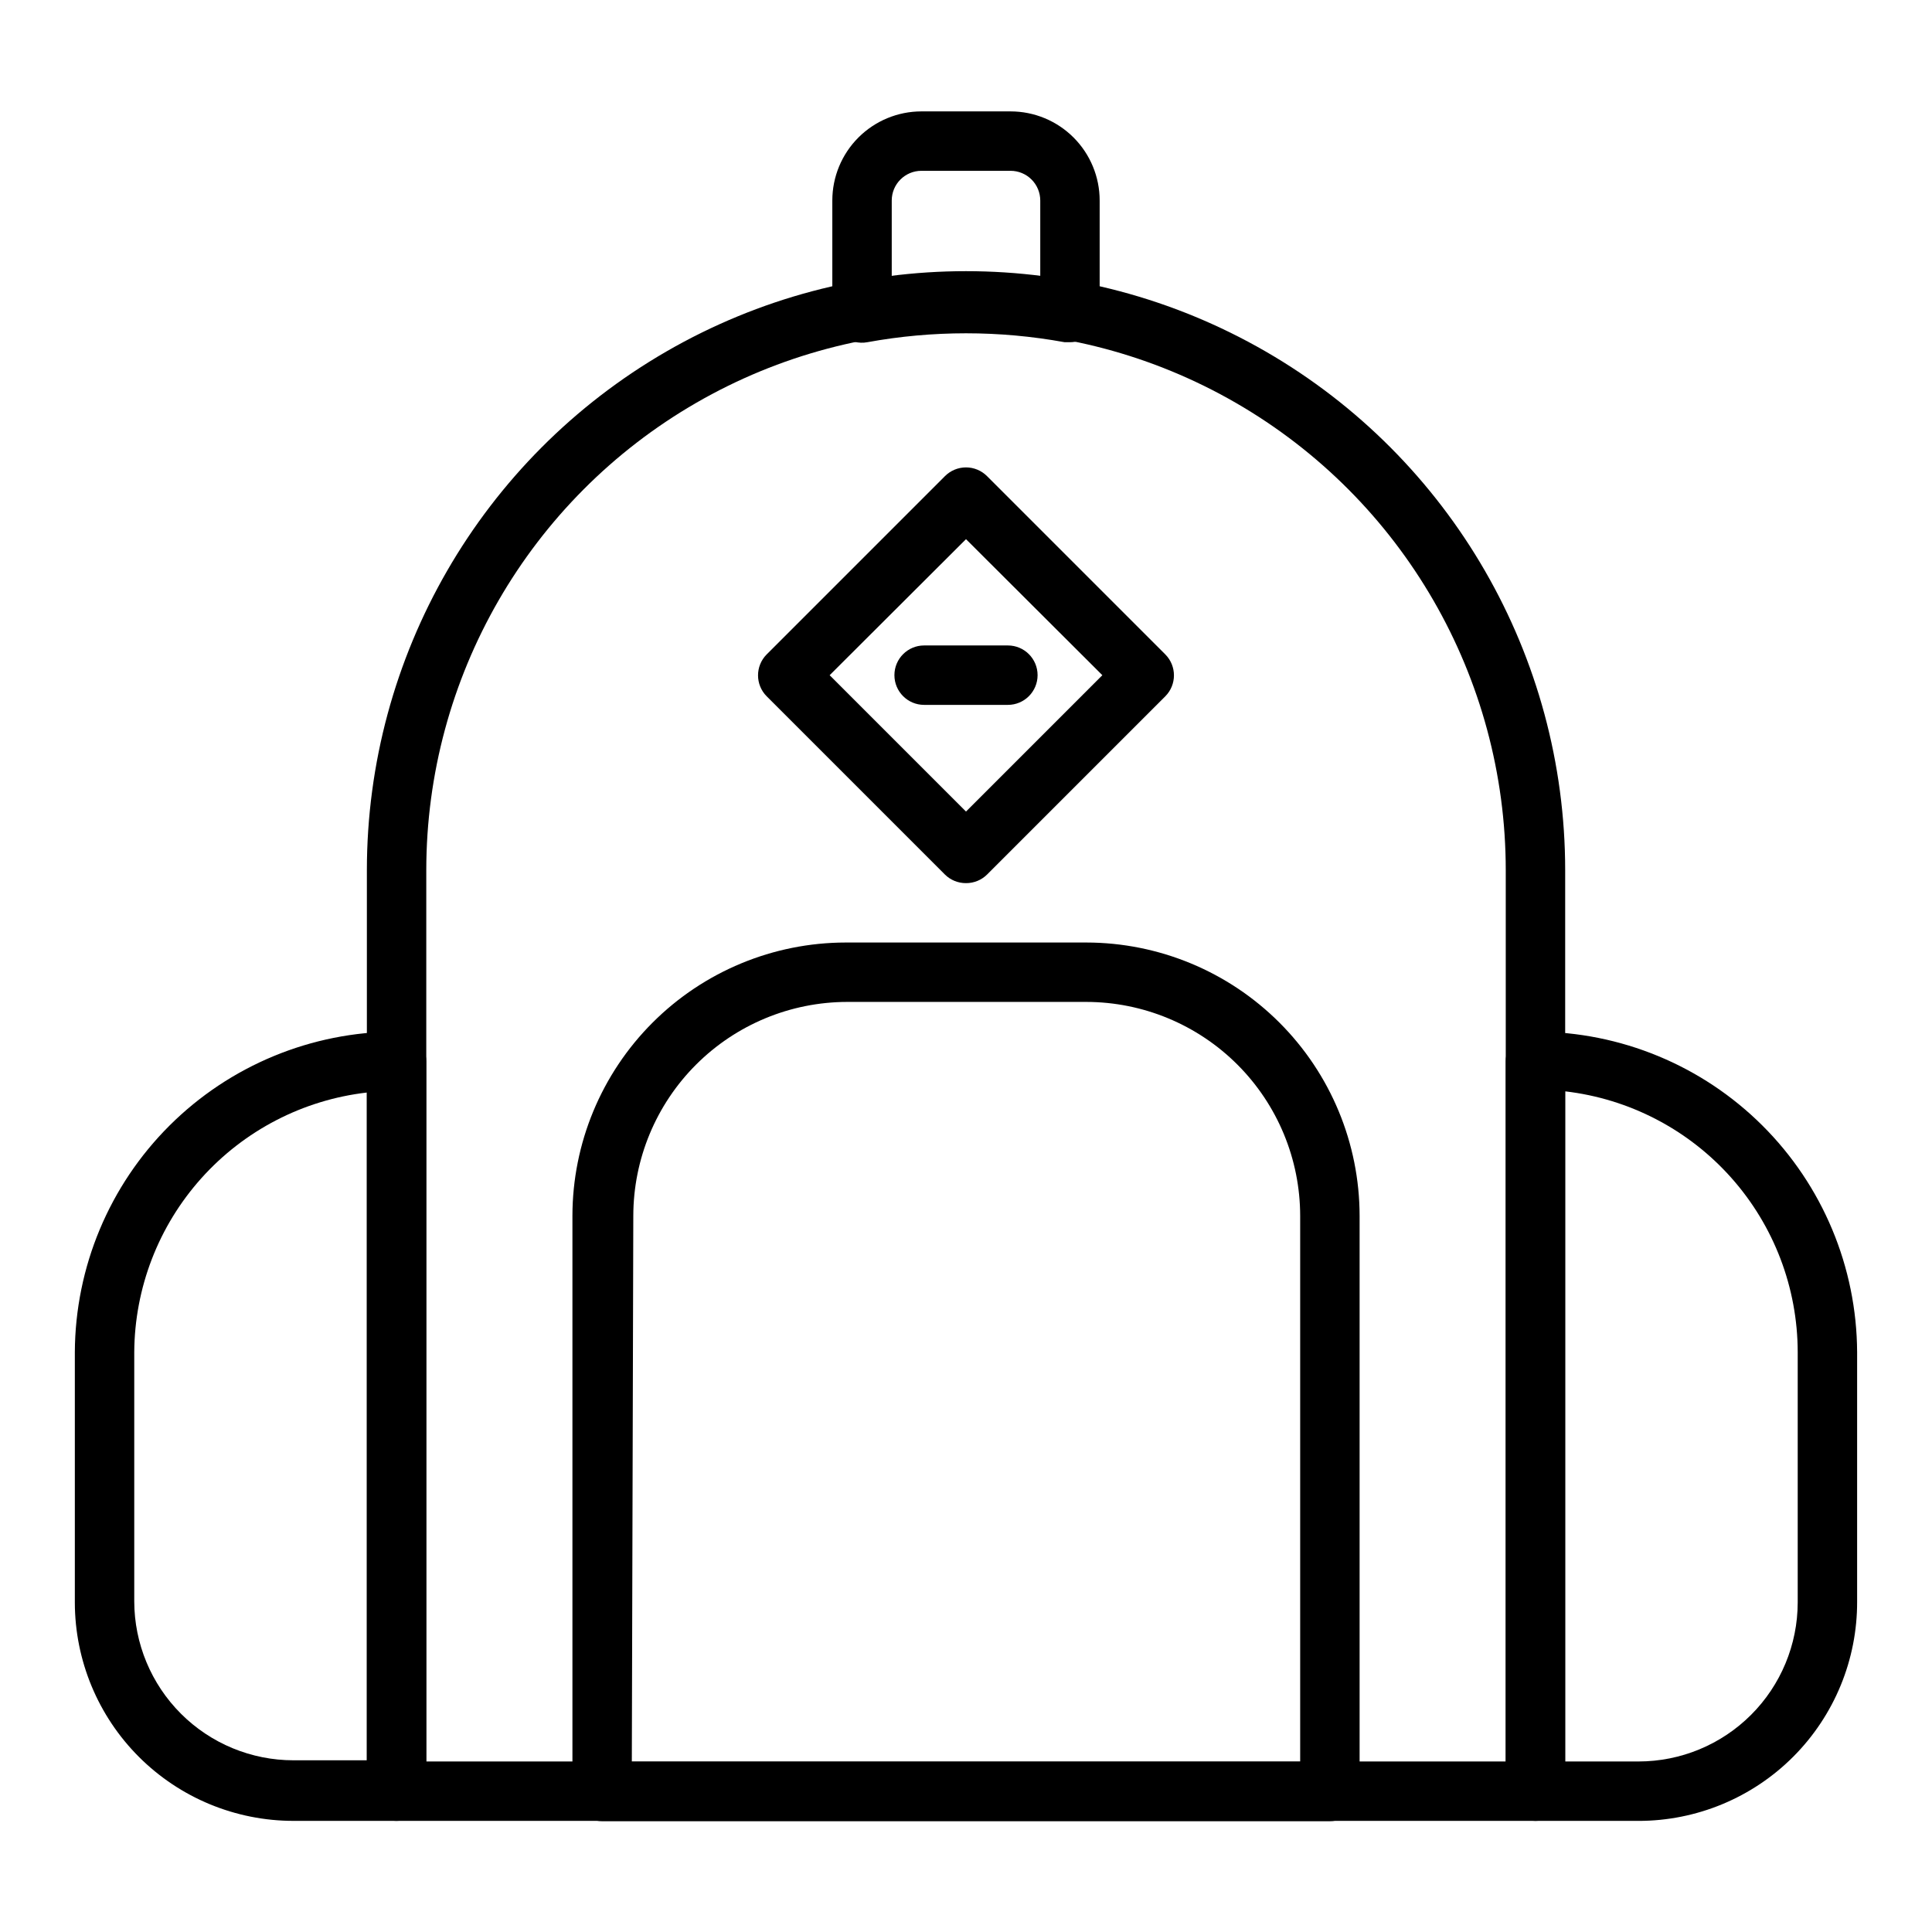
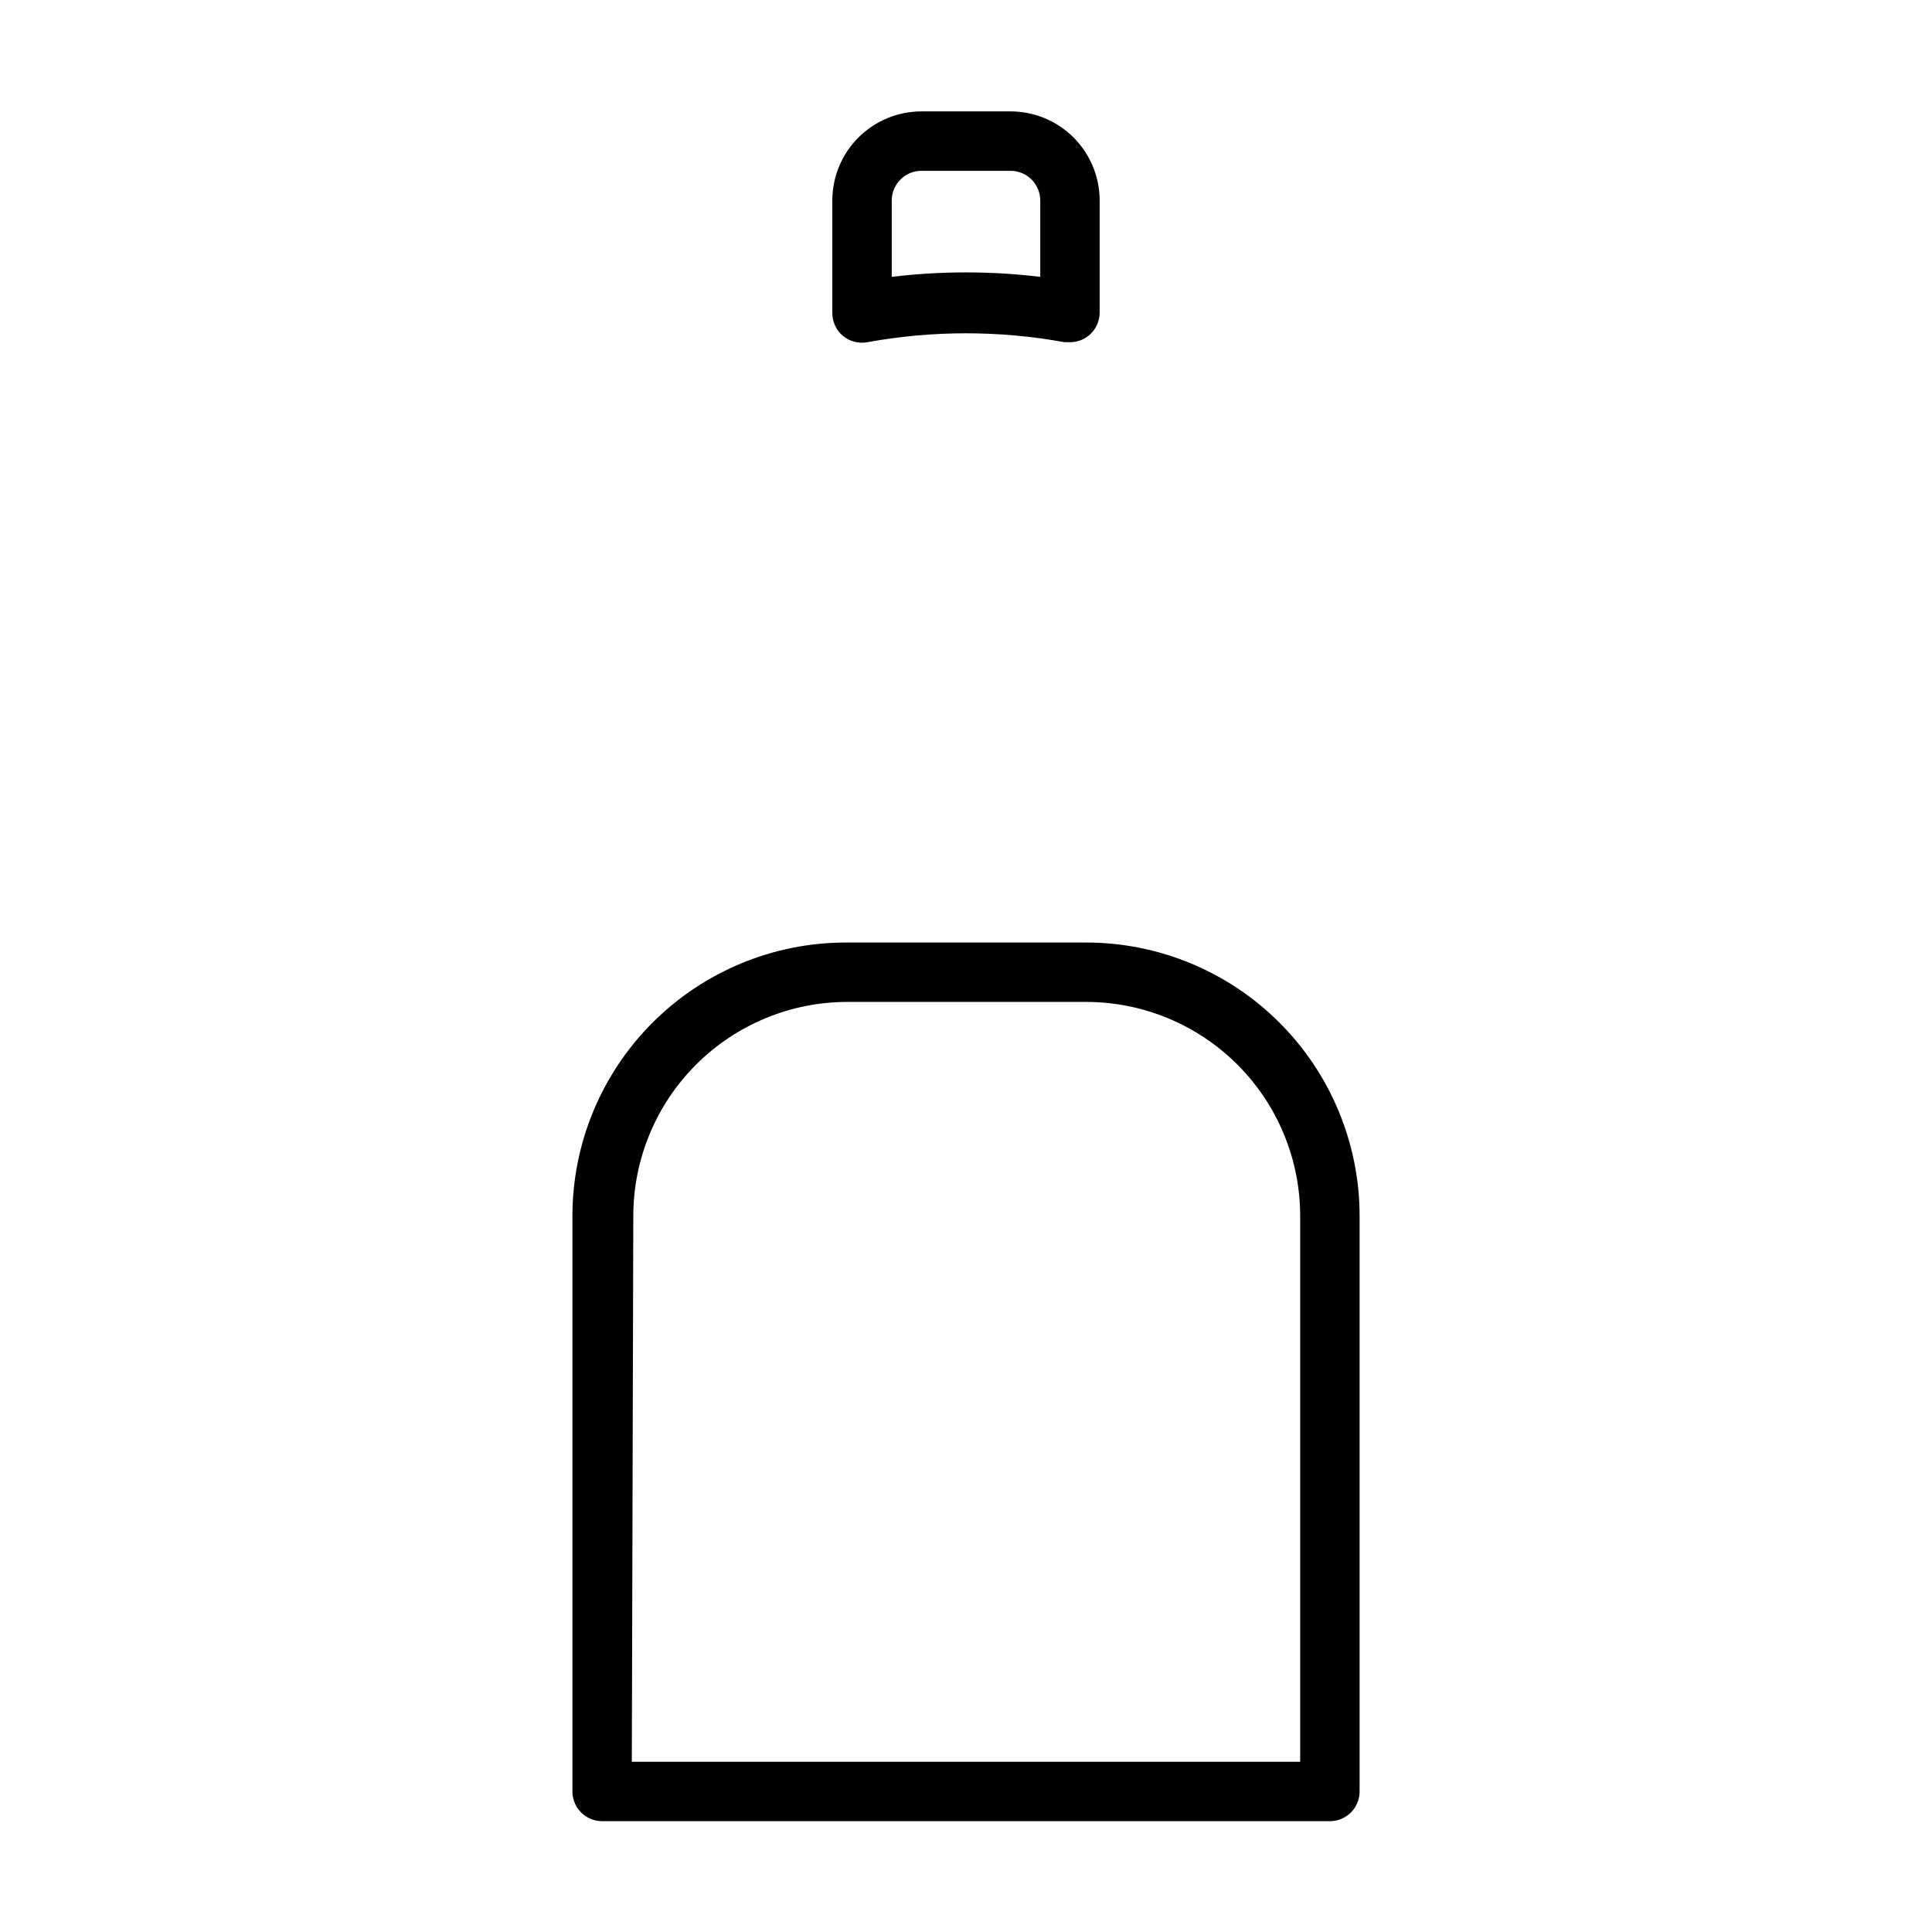
<svg xmlns="http://www.w3.org/2000/svg" fill="#000000" width="800px" height="800px" version="1.1" viewBox="144 144 512 512">
  <g>
    <path d="m427.55 234.69h-1.418c-17.281-3.152-34.988-3.152-52.27 0-2.289 0.43-4.652-0.176-6.453-1.656-1.844-1.531-2.887-3.82-2.836-6.219v-29.676c0-6.262 2.488-12.27 6.918-16.699 4.43-4.43 10.434-6.918 16.699-6.918h23.617-0.004c6.266 0 12.273 2.488 16.699 6.918 4.43 4.43 6.918 10.438 6.918 16.699v29.676c0.004 2.344-1.035 4.566-2.832 6.062-1.418 1.176-3.199 1.816-5.039 1.812zm-27.551-18.5c6.578-0.004 13.148 0.391 19.68 1.18v-20.23c0-2.09-0.832-4.09-2.309-5.566-1.473-1.477-3.477-2.305-5.566-2.305h-23.617 0.004c-4.348 0-7.871 3.523-7.871 7.871v20.23c6.527-0.789 13.102-1.184 19.68-1.18z" />
-     <path d="m550.91 626.55h-301.81c-4.348 0-7.875-3.523-7.875-7.871v-244.03c0-56.727 30.266-109.14 79.391-137.51s109.65-28.363 158.78 0c49.129 28.363 79.391 80.781 79.391 137.51v244.03c0 2.086-0.828 4.09-2.305 5.566-1.477 1.477-3.481 2.305-5.566 2.305zm-293.94-15.742h286.07v-236.16c0-51.102-27.262-98.324-71.516-123.88-44.254-25.551-98.781-25.551-143.04 0-44.254 25.551-71.516 72.773-71.516 123.88z" />
-     <path d="m578.22 626.55h-27.316c-4.348 0-7.875-3.523-7.875-7.871v-193.41c0-4.348 3.527-7.875 7.875-7.875 22.551 0.023 44.176 8.969 60.148 24.883 15.977 15.914 25 37.508 25.105 60.059v66.047c0.062 15.406-6.016 30.203-16.887 41.121-10.871 10.914-25.645 17.051-41.051 17.051zm-19.445-15.742h19.445c11.176 0 21.895-4.438 29.805-12.332 7.914-7.894 12.367-18.609 12.387-29.785v-66.359c-0.02-17.074-6.309-33.543-17.672-46.285-11.363-12.738-27.008-20.863-43.965-22.832z" />
-     <path d="m249.09 626.55h-27.316c-15.355 0-30.078-6.094-40.941-16.941-10.863-10.848-16.977-25.566-17-40.918v-66.359c0.105-22.551 9.133-44.145 25.105-60.059 15.977-15.914 37.602-24.859 60.152-24.883 2.086 0 4.09 0.832 5.562 2.309 1.477 1.473 2.309 3.477 2.309 5.566v193.41c0 2.086-0.832 4.09-2.309 5.566-1.473 1.477-3.477 2.305-5.562 2.305zm-7.871-193.02-0.004 0.004c-16.902 1.961-32.504 10.039-43.859 22.715s-17.68 29.066-17.777 46.086v66.047c0.02 11.176 4.477 21.887 12.387 29.781 7.91 7.898 18.629 12.332 29.809 12.332h19.445z" />
-     <path d="m400 378.04c-2.094 0.012-4.106-0.809-5.59-2.281l-47.234-47.234c-3.051-3.07-3.051-8.027 0-11.098l47.234-47.234c1.477-1.488 3.488-2.328 5.59-2.328 2.098 0 4.109 0.84 5.586 2.328l47.234 47.234c3.051 3.07 3.051 8.027 0 11.098l-47.234 47.234c-1.484 1.473-3.496 2.293-5.586 2.281zm-36.133-55.105 36.133 36.133 36.133-36.133-36.133-36.051z" />
-     <path d="m411.1 330.8h-22.199c-4.348 0-7.871-3.527-7.871-7.875 0-4.348 3.523-7.871 7.871-7.871h22.199c4.348 0 7.871 3.523 7.871 7.871 0 4.348-3.523 7.875-7.871 7.875z" />
    <path d="m496.43 626.63h-192.86c-4.348 0-7.871-3.523-7.871-7.871v-152.56c0.02-19.203 7.656-37.609 21.234-51.188 13.578-13.578 31.984-21.215 51.188-21.234h63.762c19.203 0.02 37.613 7.656 51.188 21.234 13.578 13.578 21.215 31.984 21.238 51.188v152.56c0 2.09-0.832 4.09-2.309 5.566-1.477 1.477-3.477 2.305-5.566 2.305zm-184.99-15.742h177.12v-144.69c-0.02-15.027-6-29.43-16.625-40.055s-25.027-16.605-40.055-16.625h-63.367c-15.027 0.02-29.43 6-40.055 16.625s-16.605 25.027-16.625 40.055z" />
  </g>
</svg>